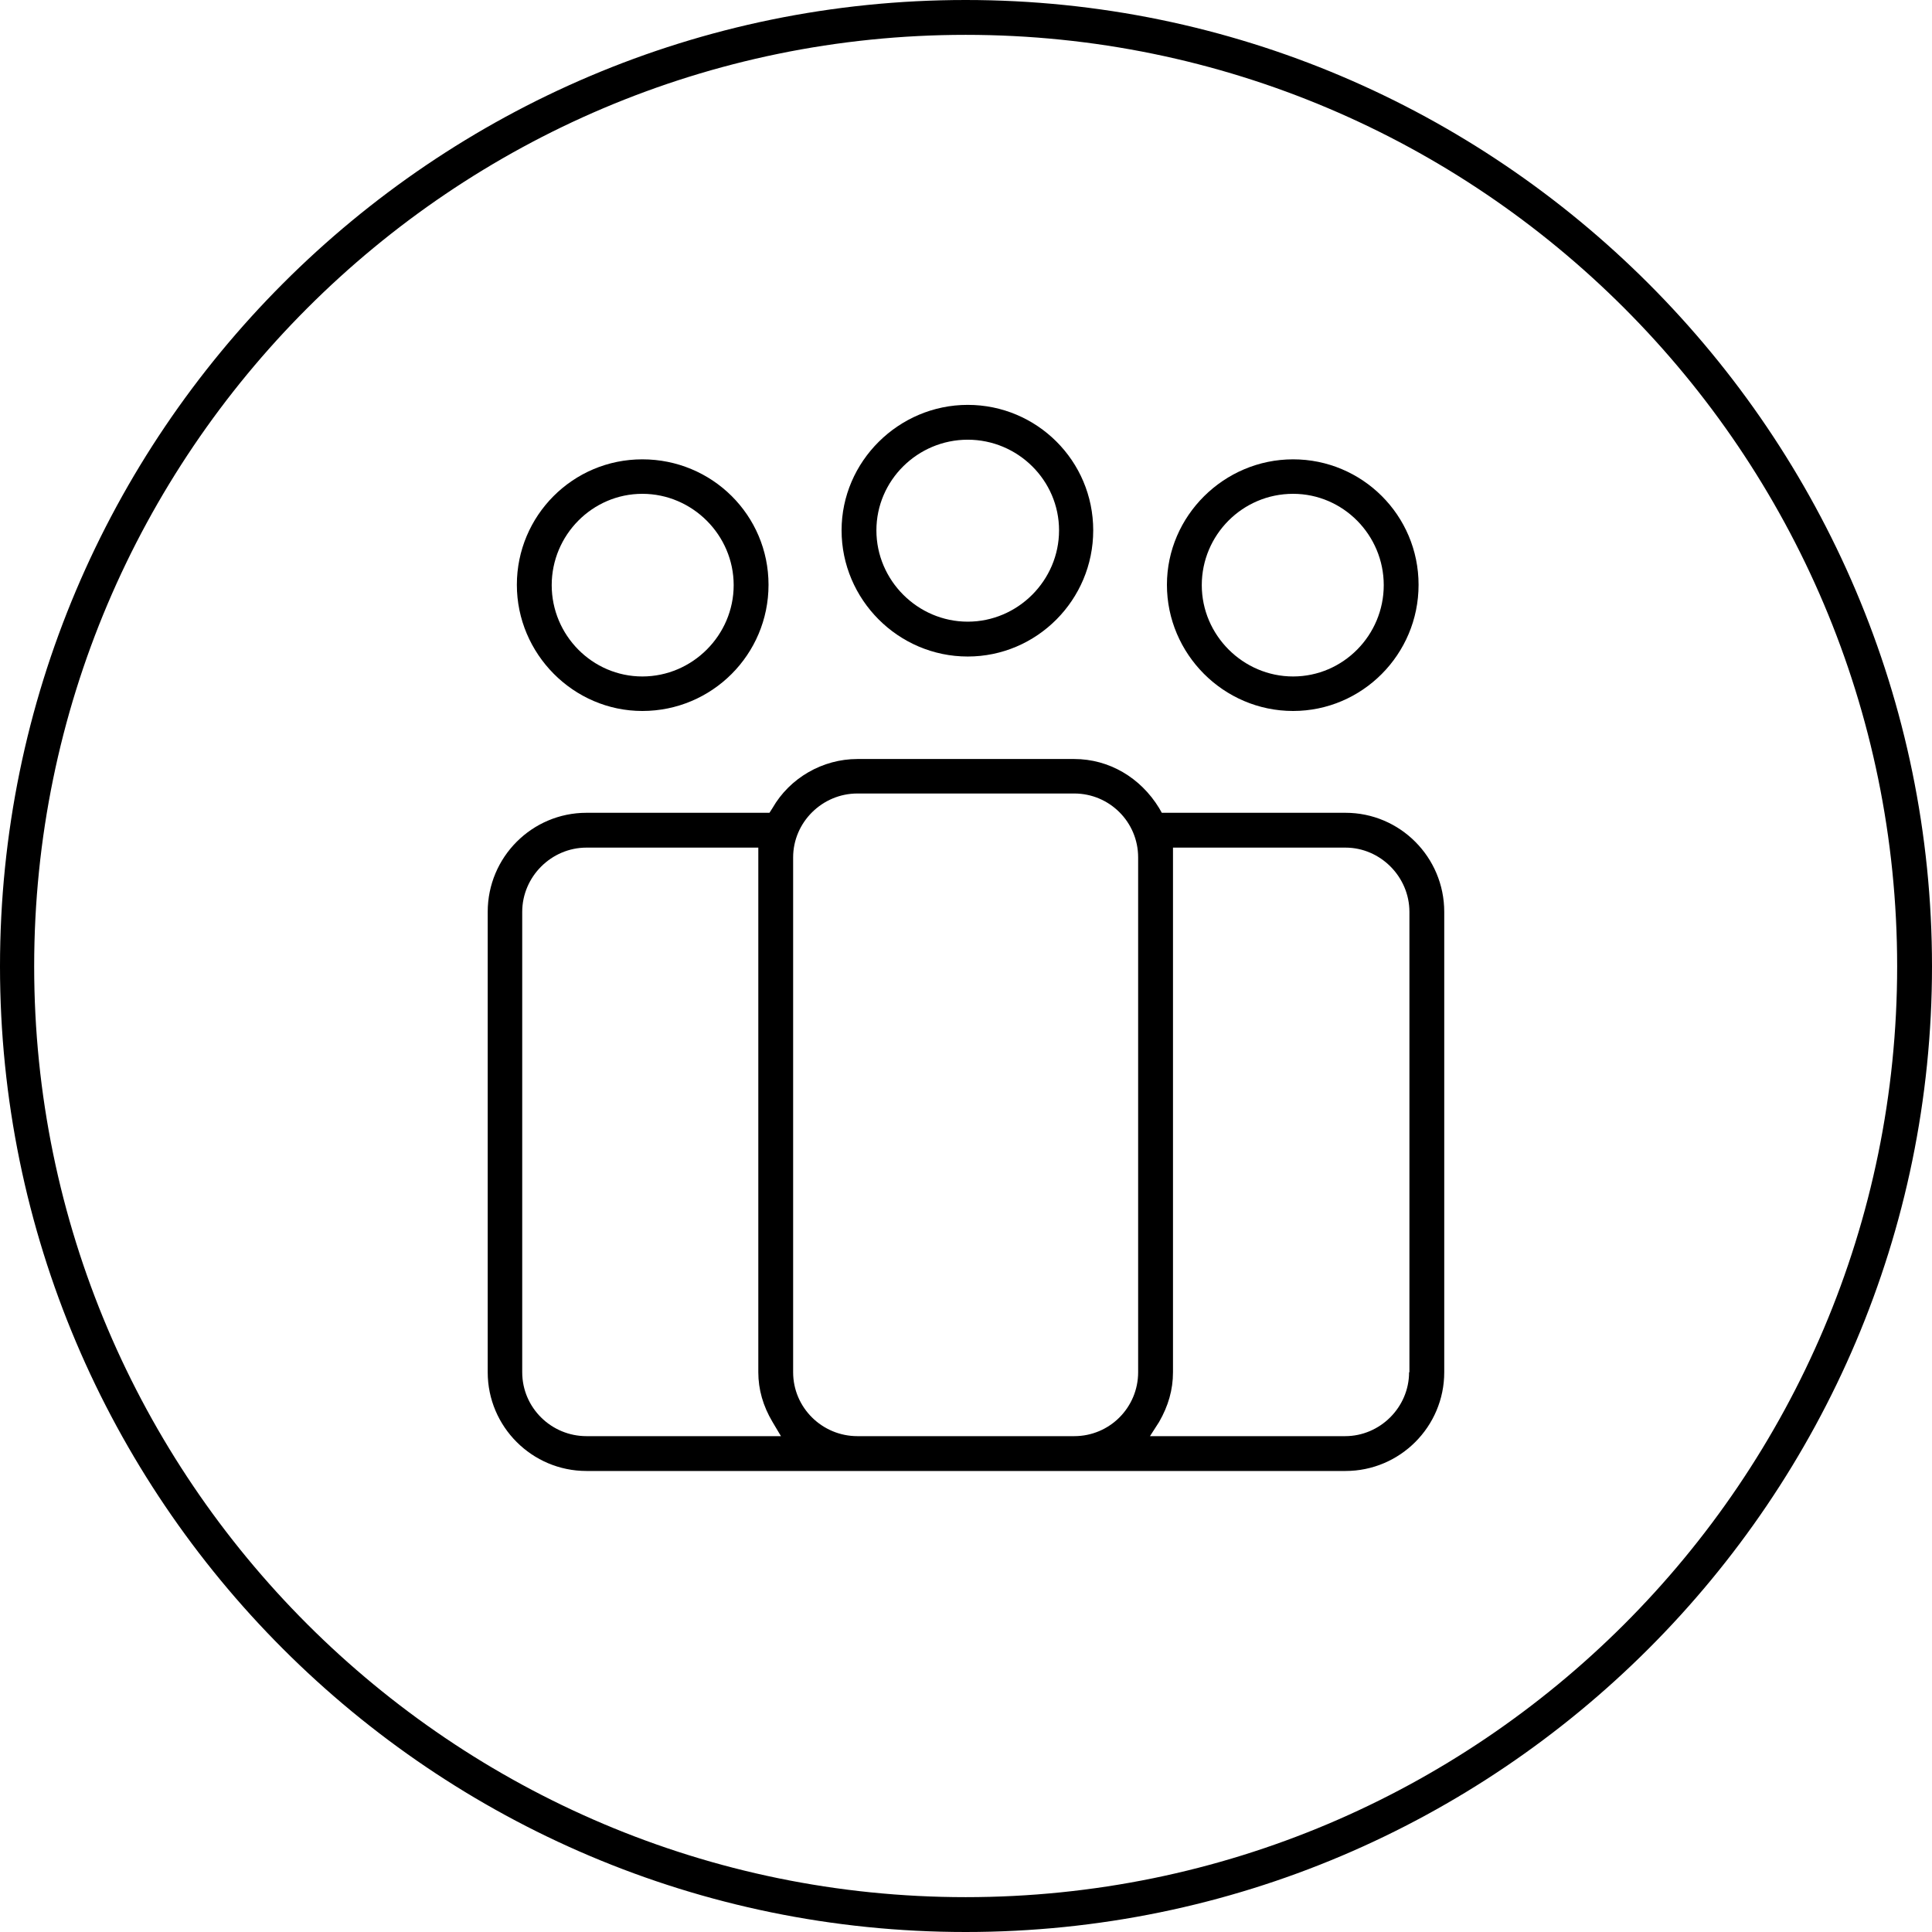
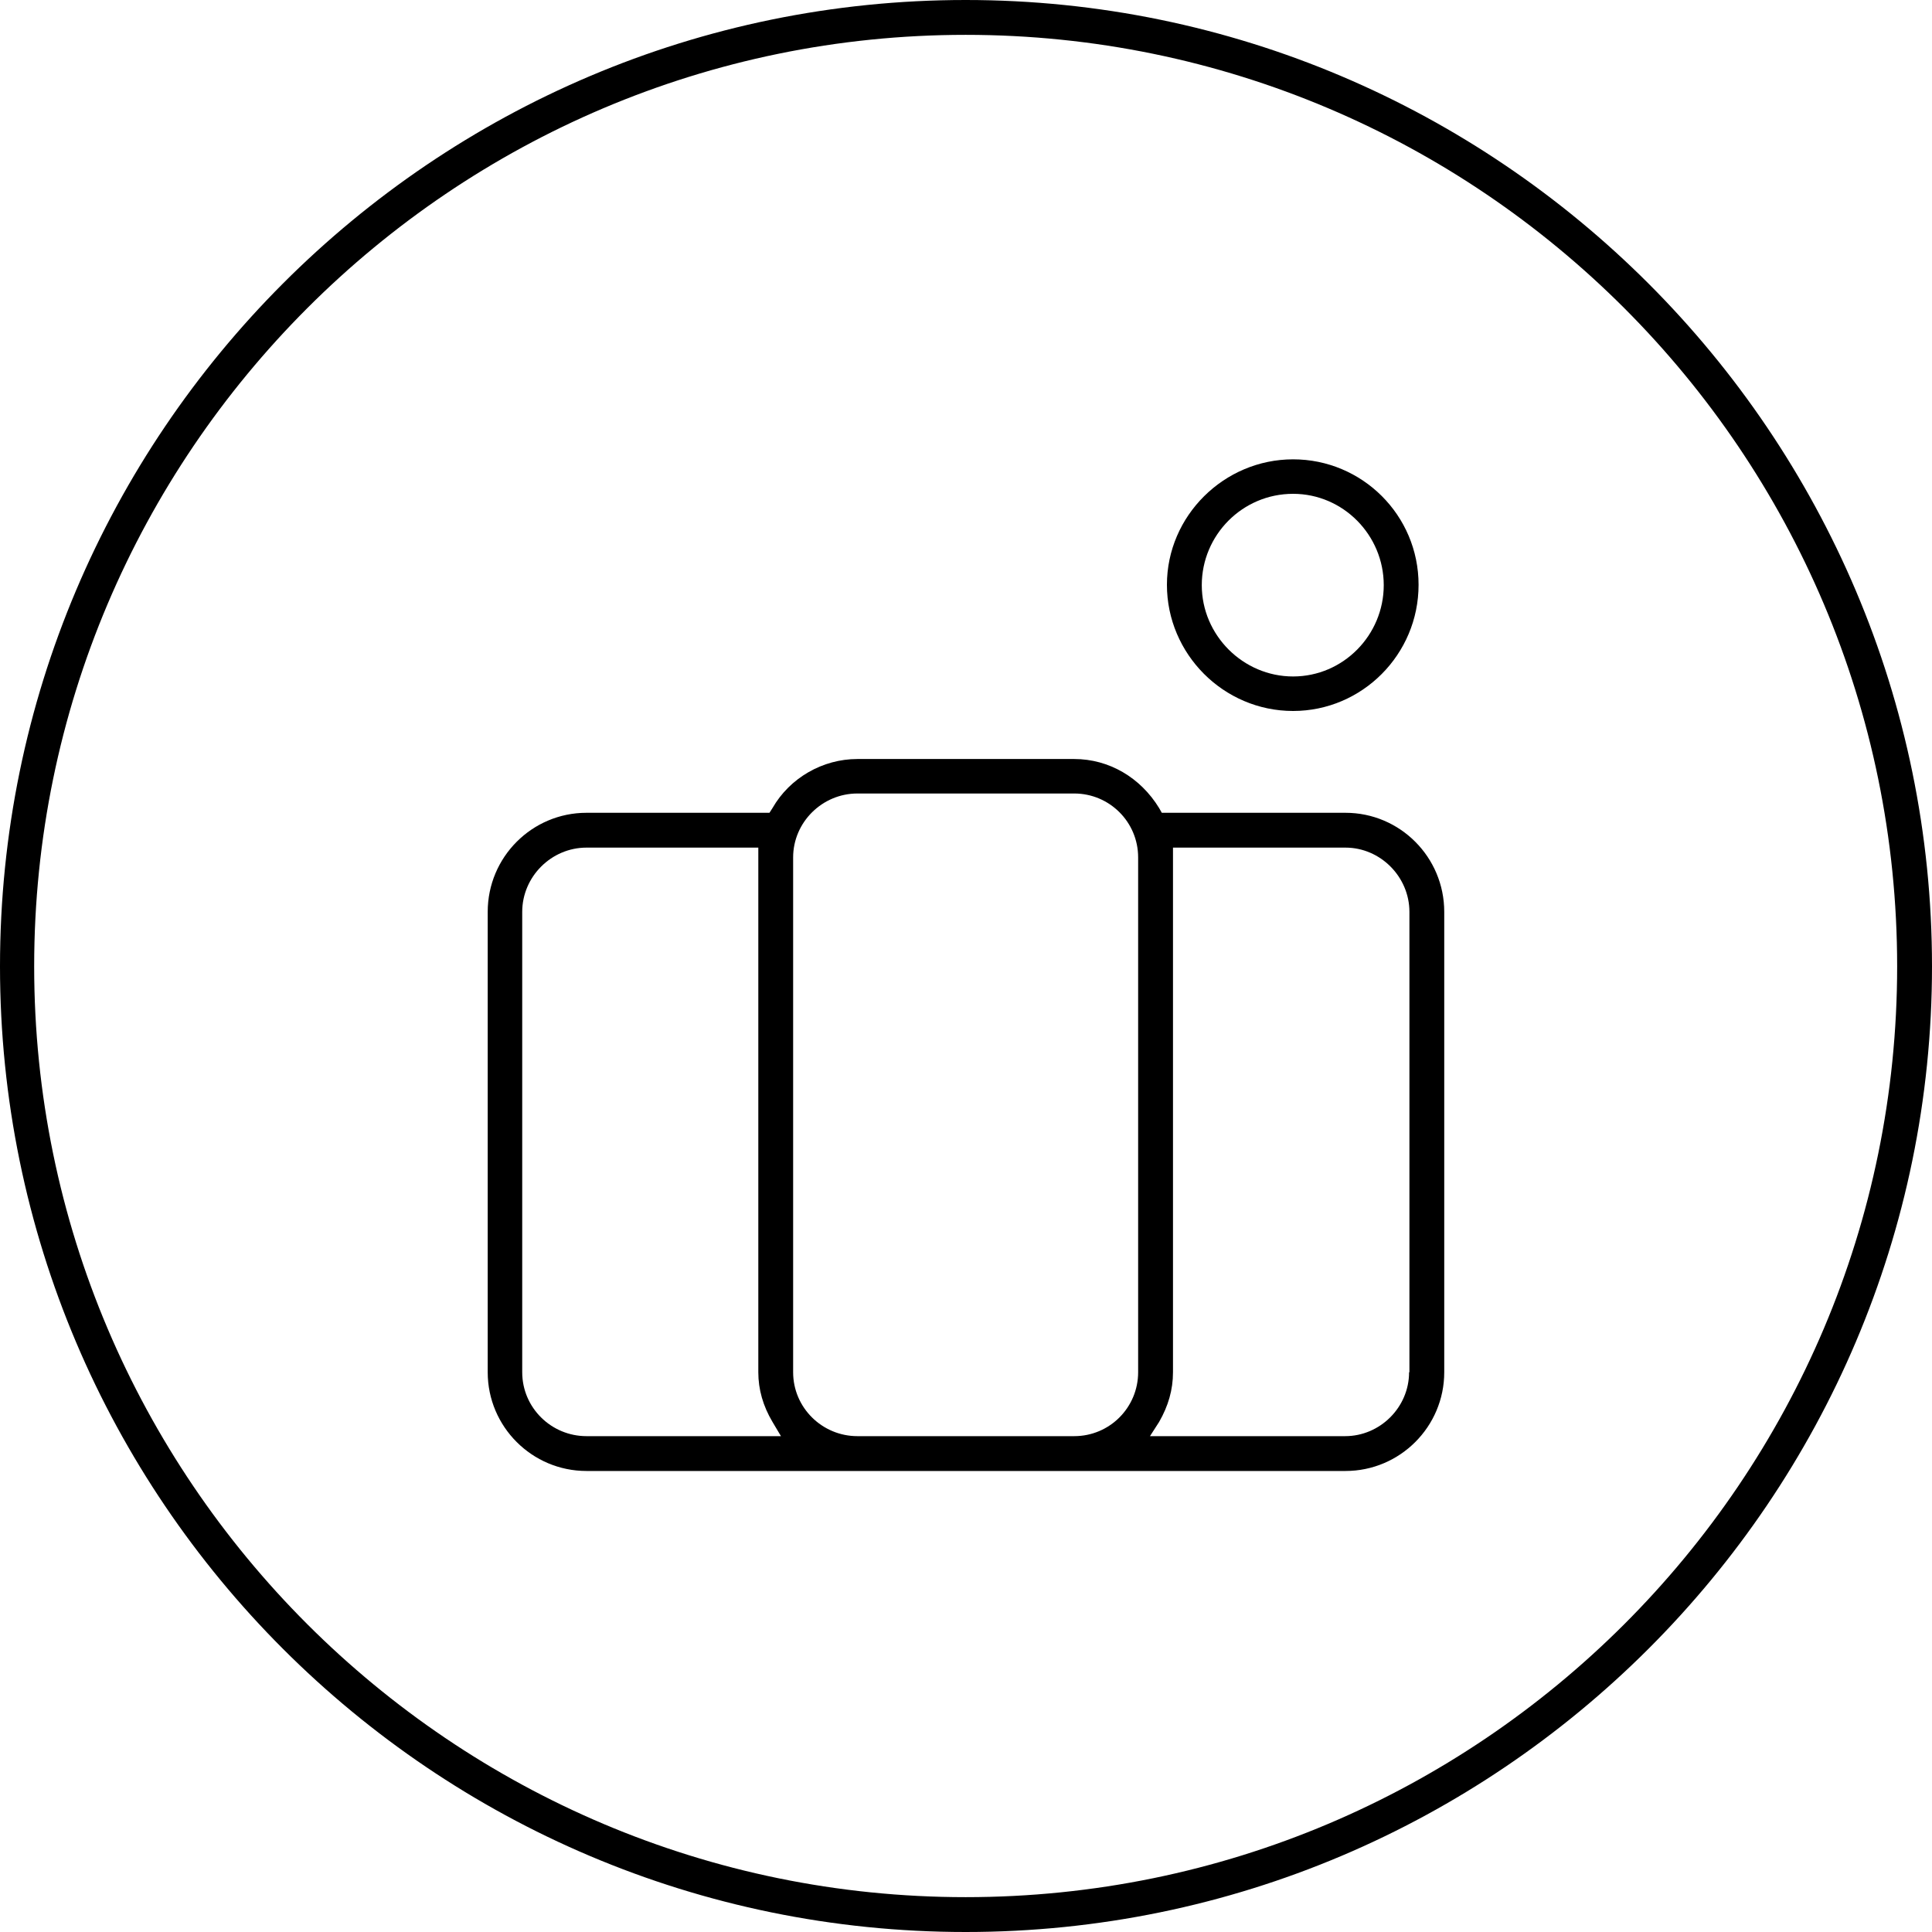
<svg xmlns="http://www.w3.org/2000/svg" width="80" height="80" viewBox="0 0 80 80" fill="none">
  <g clip-path="url(#clip0_3854_23439)">
    <path d="M53.544 29.44C56.401 29.44 58.74 27.101 58.74 24.216C58.74 21.331 56.401 19.02 53.544 19.02C50.687 19.02 48.32 21.358 48.32 24.216C48.32 27.073 50.659 29.44 53.544 29.44ZM53.544 20.448C55.617 20.448 57.298 22.157 57.298 24.23C57.298 26.302 55.617 28.011 53.544 28.011C51.472 28.011 49.763 26.302 49.763 24.23C49.763 22.157 51.444 20.448 53.544 20.448Z" fill="black" />
    <path d="M39.986 0C17.927 0 0 17.955 0 40.014C0 62.073 17.927 80 39.986 80C62.045 80 80 62.045 80 40.014C80 17.983 62.045 0 39.986 0ZM39.986 78.557C18.712 78.557 1.415 61.261 1.415 40.014C1.415 18.767 18.712 1.443 39.986 1.443C61.261 1.443 78.557 18.739 78.557 40.014C78.557 61.288 61.261 78.557 39.986 78.557Z" fill="black" />
    <path d="M55.714 33.656H48.108L47.996 33.459C47.226 32.199 45.924 31.429 44.481 31.429H35.503C34.061 31.429 32.702 32.213 31.988 33.459L31.862 33.656H24.285C22.03 33.656 20.195 35.49 20.195 37.759V56.821C20.195 59.076 22.03 60.91 24.285 60.91H55.714C57.968 60.91 59.803 59.076 59.803 56.821V37.759C59.803 35.49 57.968 33.656 55.714 33.656ZM24.285 59.468C22.828 59.468 21.624 58.291 21.624 56.821V37.759C21.624 36.303 22.828 35.098 24.285 35.098H31.4V56.821C31.4 57.535 31.596 58.221 31.988 58.88L32.338 59.468H24.285ZM47.128 56.821C47.128 58.277 45.952 59.468 44.481 59.468H35.503C34.047 59.468 32.842 58.291 32.842 56.821V35.504C32.842 34.048 34.047 32.857 35.503 32.857H44.481C45.938 32.857 47.128 34.034 47.128 35.504V56.821ZM58.347 56.821C58.347 58.277 57.142 59.468 55.7 59.468H47.618L47.996 58.88C48.375 58.221 48.571 57.549 48.571 56.821V35.098H55.714C57.156 35.098 58.361 36.303 58.361 37.759V56.821H58.347Z" fill="black" />
-     <path d="M26.598 29.44C29.484 29.44 31.823 27.101 31.823 24.216C31.823 21.331 29.484 19.02 26.598 19.02C23.713 19.02 21.402 21.358 21.402 24.216C21.402 27.073 23.741 29.44 26.598 29.44ZM26.598 20.448C28.671 20.448 30.38 22.157 30.38 24.23C30.38 26.302 28.671 28.011 26.598 28.011C24.526 28.011 22.845 26.302 22.845 24.23C22.845 22.157 24.526 20.448 26.598 20.448Z" fill="black" />
-     <path d="M40.072 27.185C42.929 27.185 45.268 24.846 45.268 21.961C45.268 19.076 42.929 16.765 40.072 16.765C37.215 16.765 34.848 19.104 34.848 21.961C34.848 24.818 37.187 27.185 40.072 27.185ZM40.072 18.207C42.145 18.207 43.853 19.888 43.853 21.961C43.853 24.034 42.145 25.742 40.072 25.742C37.999 25.742 36.29 24.034 36.29 21.961C36.29 19.888 37.999 18.207 40.072 18.207Z" fill="black" />
  </g>
  <defs>
    <clipPath id="clip0_3854_23439">
      <rect width="80" height="80" fill="white" />
    </clipPath>
  </defs>
</svg>